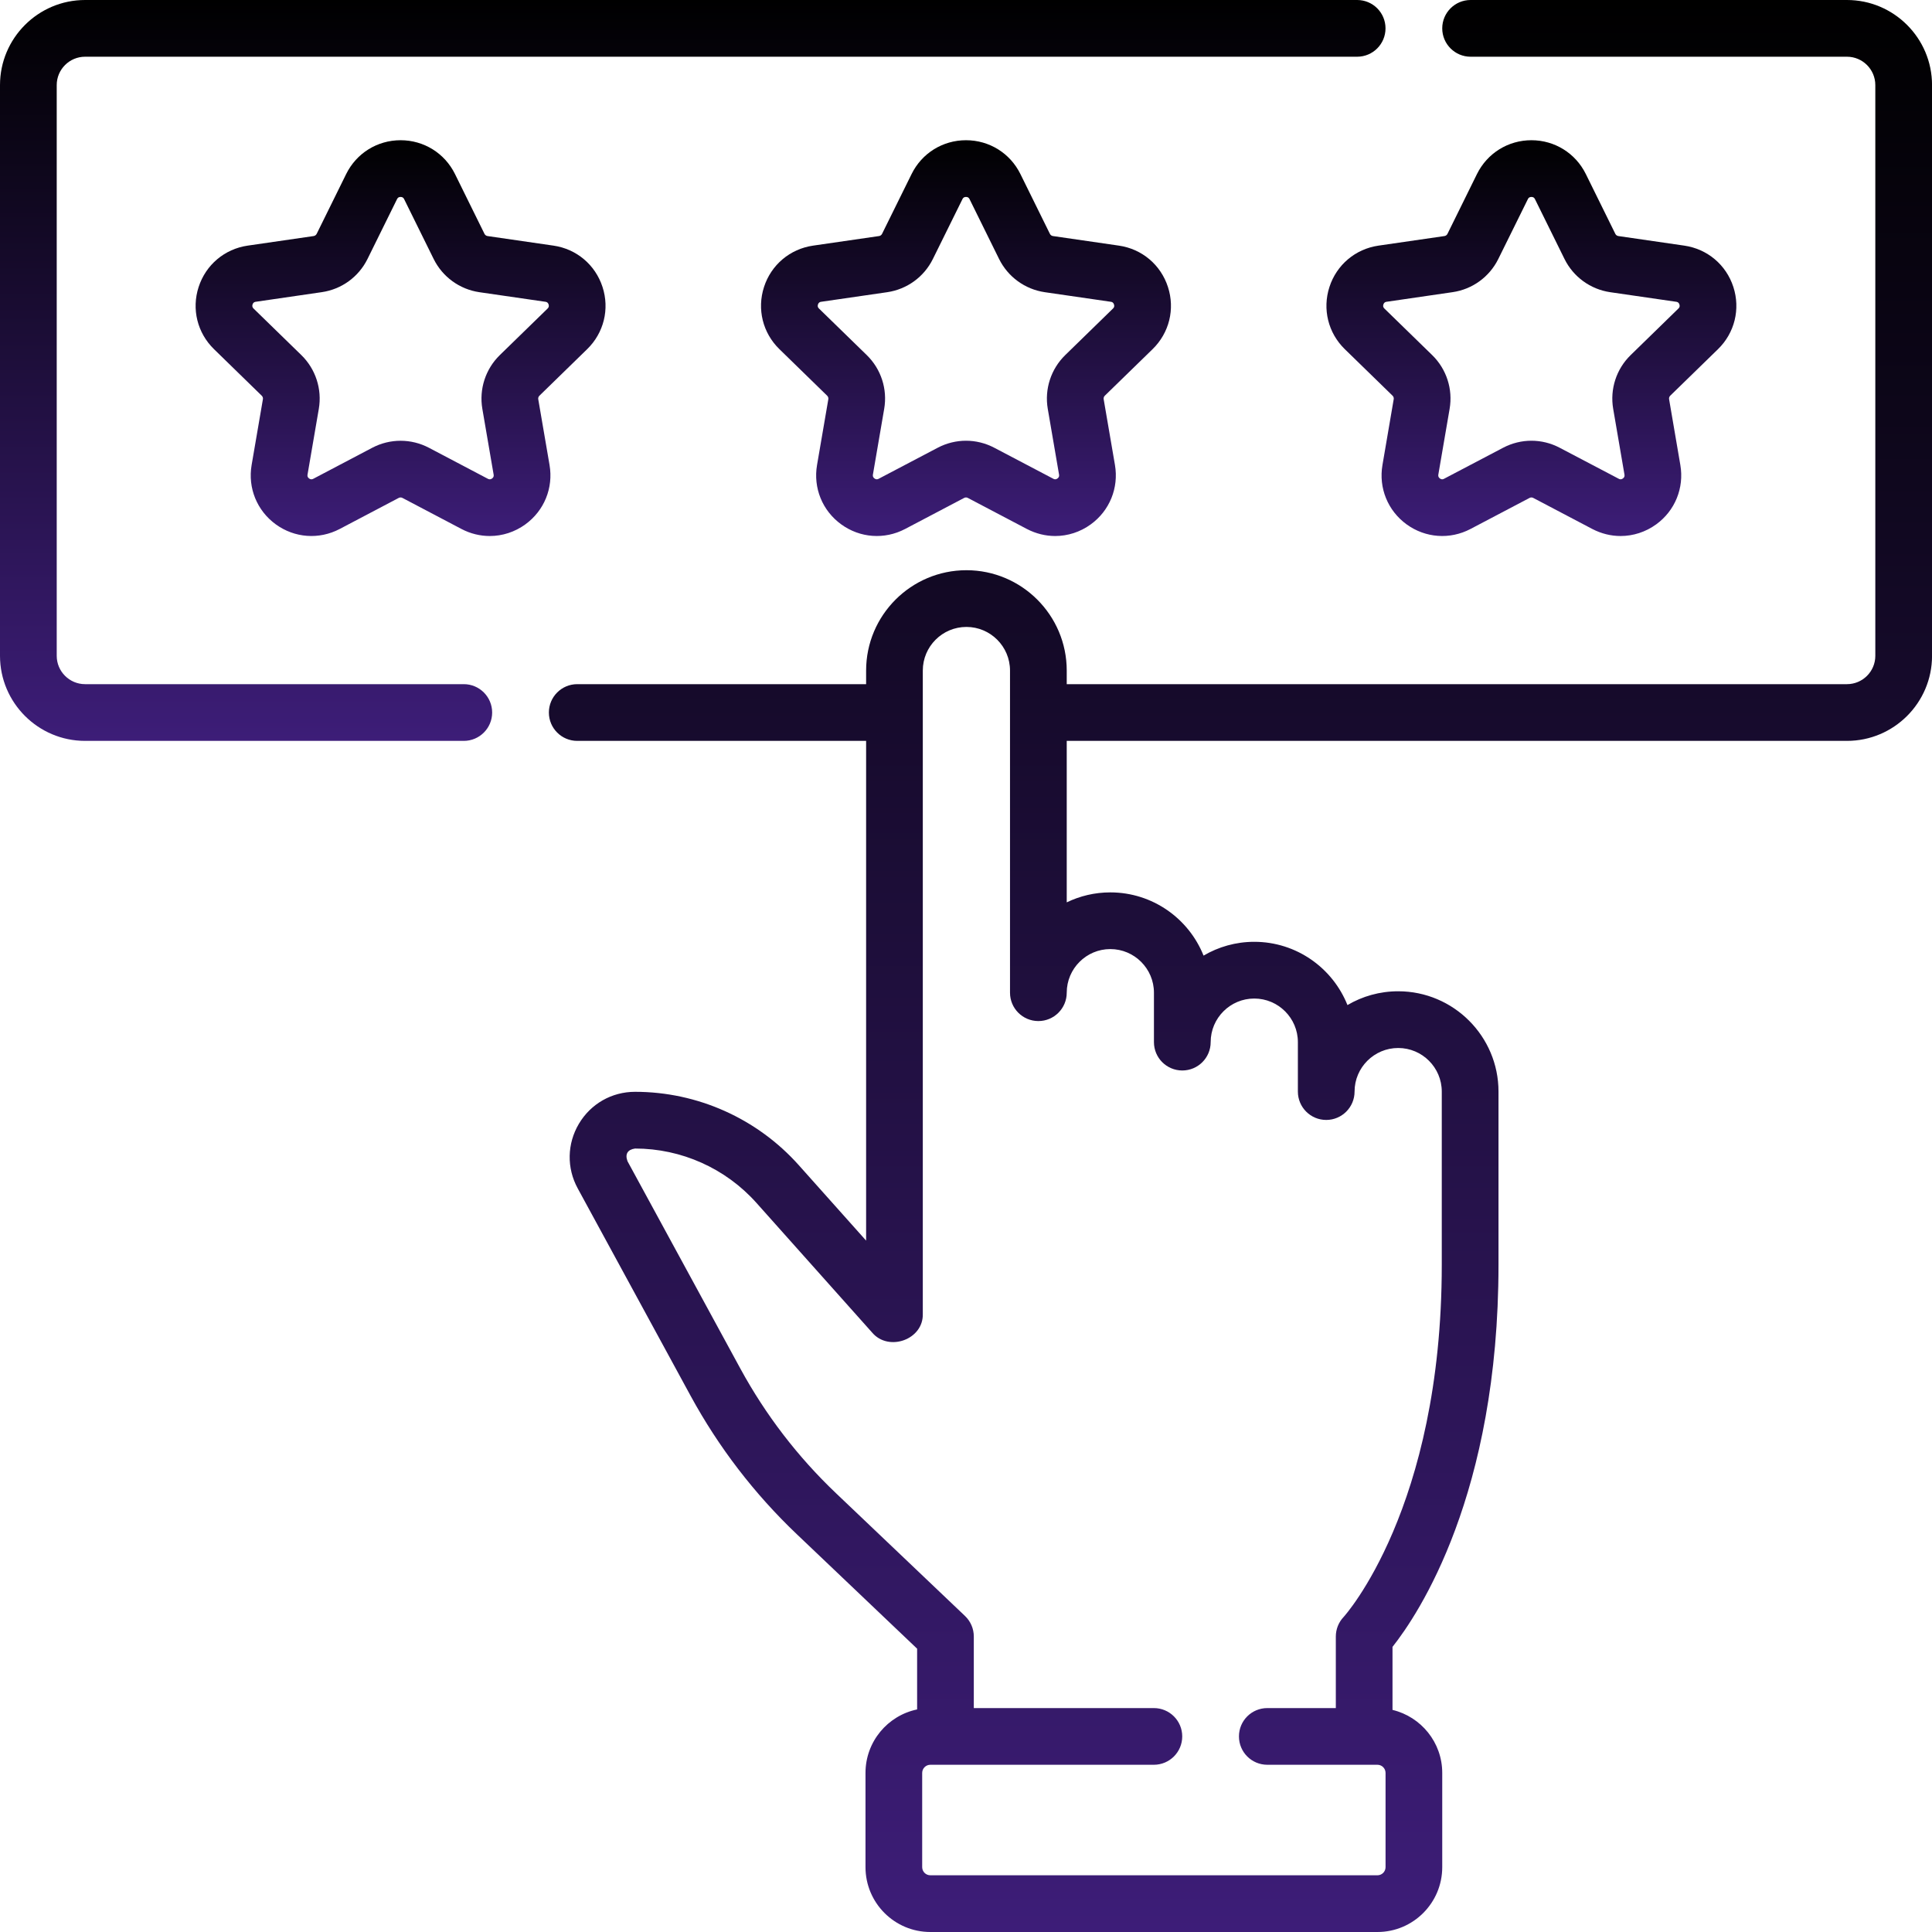
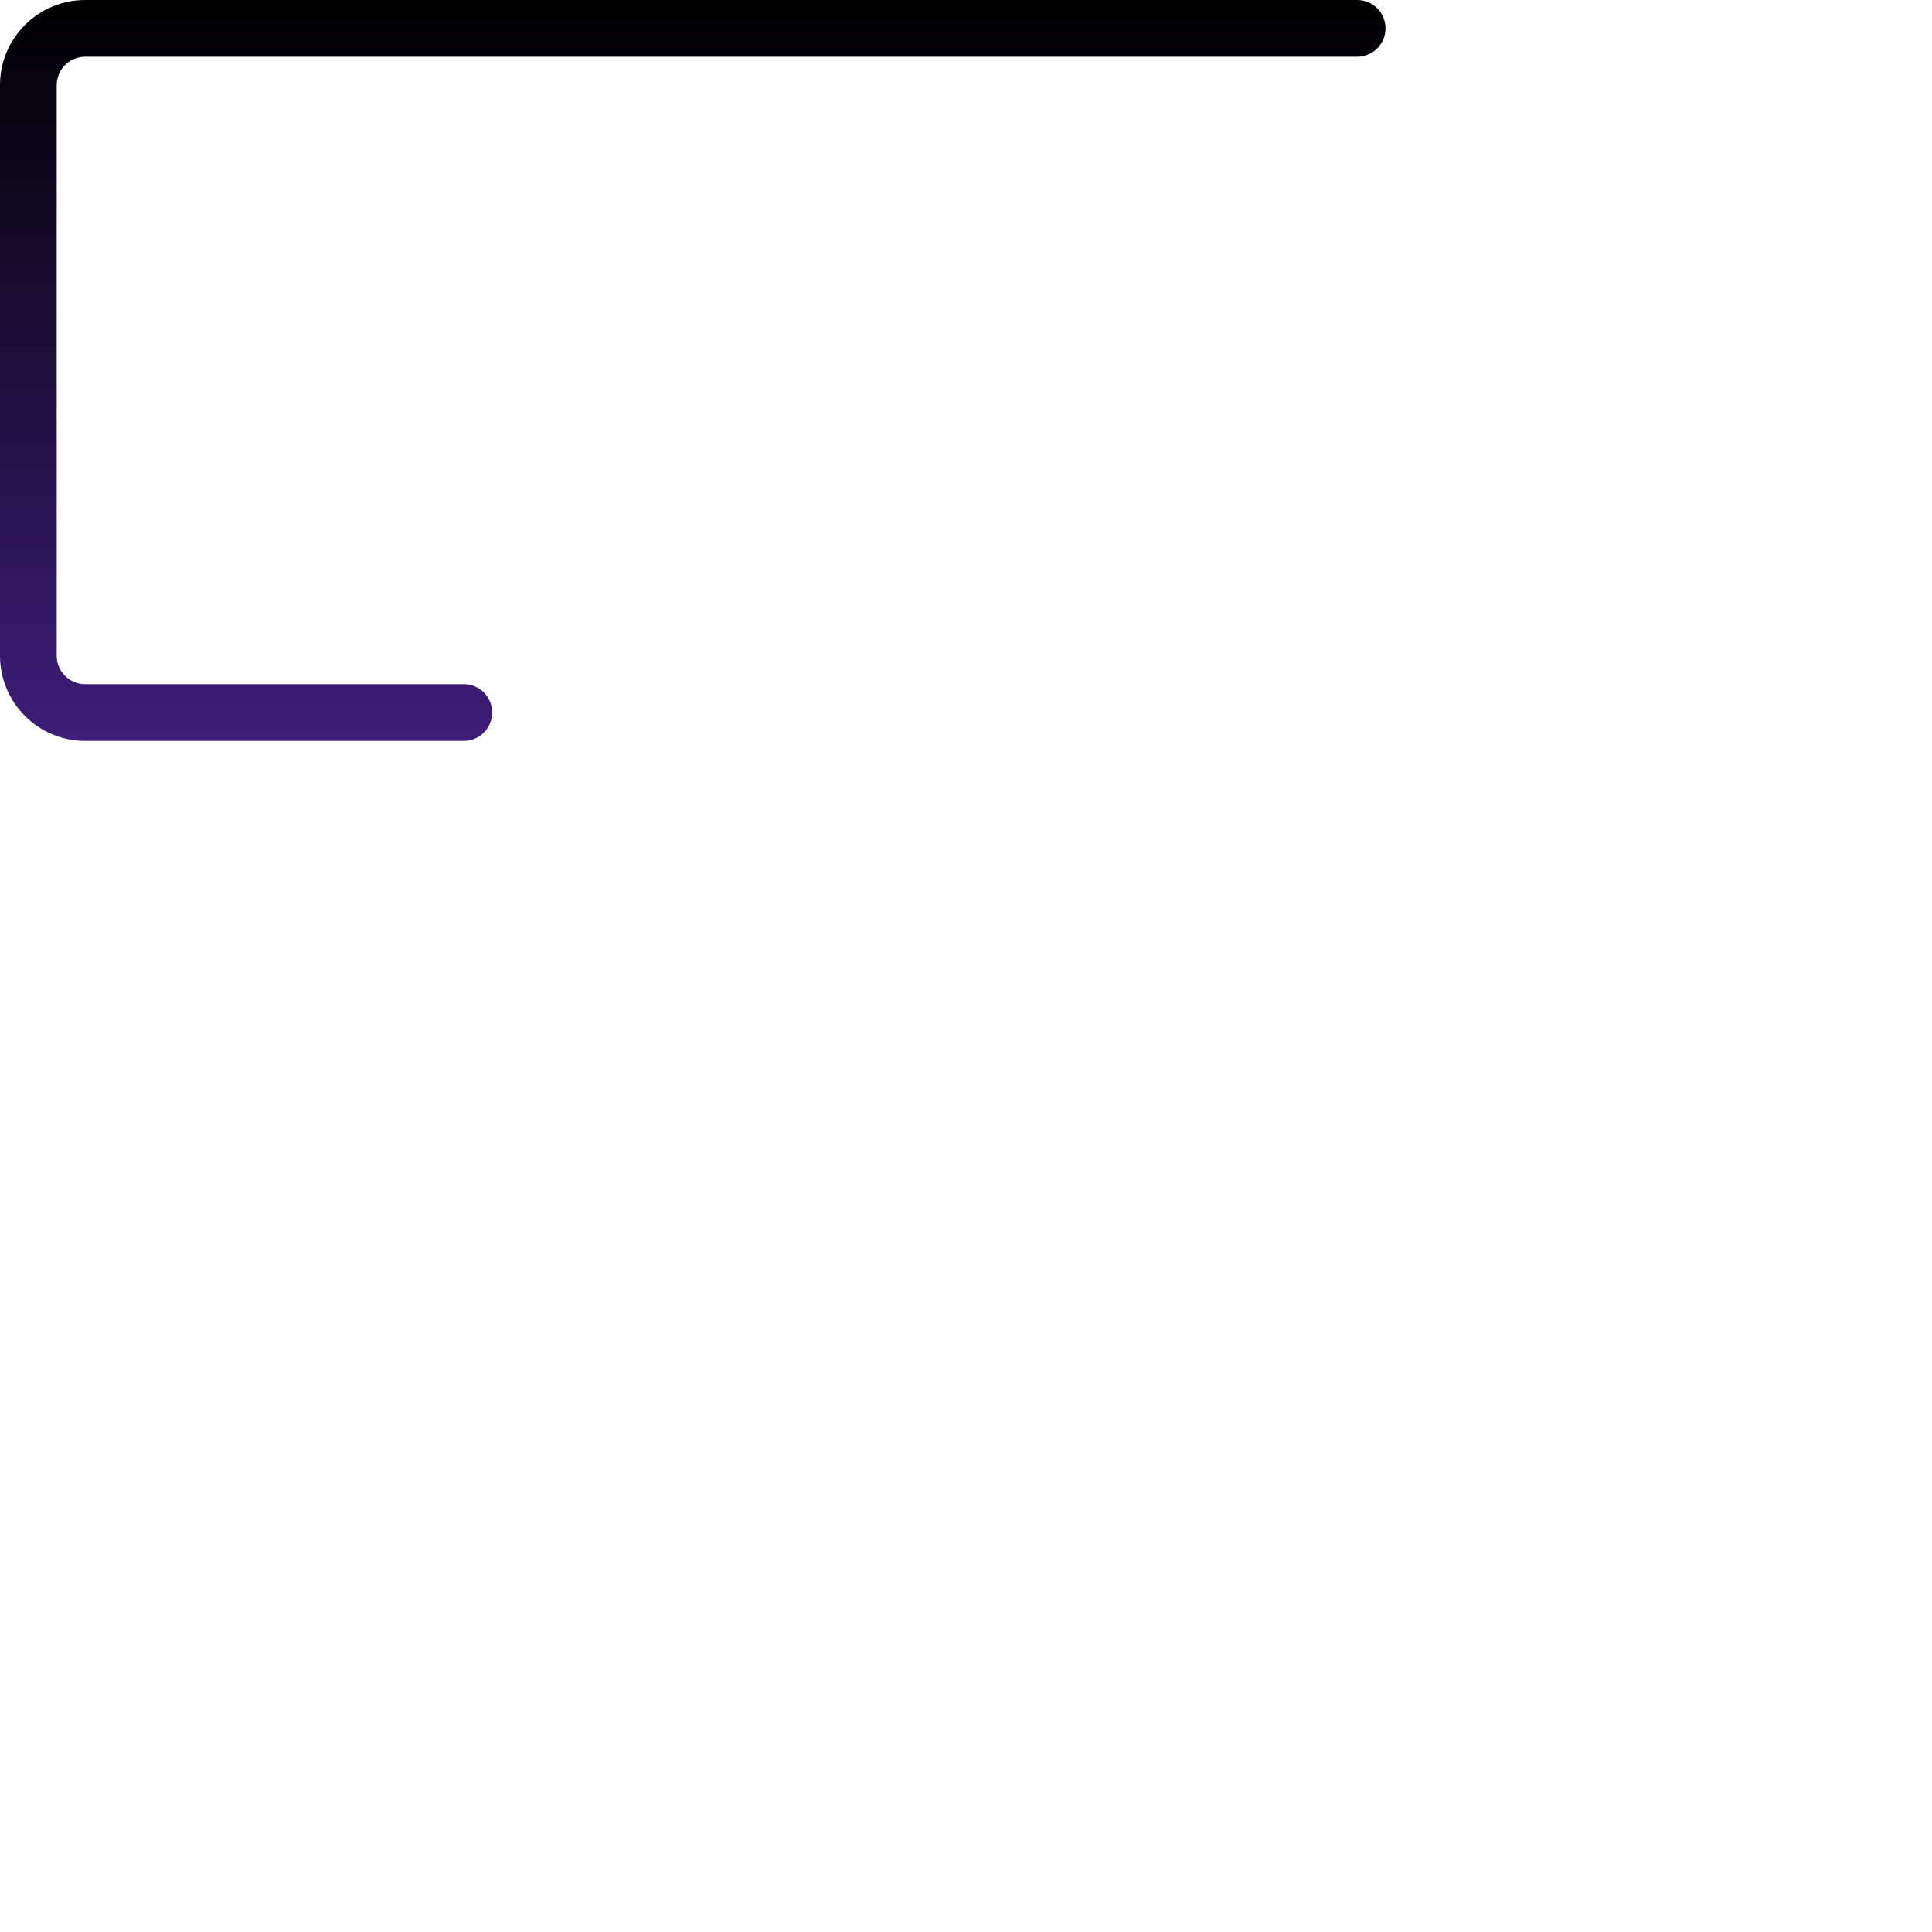
<svg xmlns="http://www.w3.org/2000/svg" width="50" height="50" viewBox="0 0 50 50" fill="none">
  <g clip-path="url(#clip0_5373_3343)" fill="none">
-     <path d="M47.799 0H38.059C37.654 0 37.325 0.329 37.325 0.734C37.325 1.139 37.654 1.468 38.059 1.468H47.799C48.204 1.468 48.533 1.797 48.533 2.202V16.973C48.533 17.377 48.204 17.706 47.799 17.706H27.607V17.354C27.607 15.922 26.442 14.757 25.011 14.757C23.579 14.757 22.415 15.922 22.415 17.354V17.706H14.939C14.534 17.706 14.205 18.035 14.205 18.44C14.205 18.846 14.534 19.174 14.939 19.174H22.415V32.107L20.671 30.153C19.595 28.948 18.052 28.256 16.435 28.256C15.833 28.256 15.29 28.565 14.982 29.083C14.675 29.601 14.663 30.226 14.951 30.755L17.873 36.124C18.598 37.455 19.522 38.659 20.62 39.704L23.735 42.668V44.24C22.973 44.398 22.399 45.074 22.399 45.883V48.322C22.399 49.248 23.151 50 24.077 50H35.648C36.573 50 37.325 49.248 37.325 48.322V45.883C37.325 45.092 36.775 44.429 36.038 44.252V42.621C36.707 41.777 38.781 38.681 38.781 32.732V28.25C38.781 26.819 37.616 25.654 36.185 25.654C35.706 25.654 35.258 25.784 34.872 26.011C34.49 25.053 33.553 24.374 32.46 24.374C31.981 24.374 31.533 24.505 31.148 24.731C30.765 23.773 29.828 23.095 28.735 23.095C28.331 23.095 27.948 23.188 27.607 23.353V19.174H47.799C49.013 19.174 50.001 18.187 50.001 16.973V2.202C50.001 0.988 49.013 0 47.799 0ZM28.735 24.562C29.358 24.562 29.864 25.069 29.864 25.691V26.97C29.864 27.376 30.192 27.704 30.598 27.704C31.003 27.704 31.332 27.376 31.332 26.97C31.332 26.348 31.838 25.842 32.46 25.842C33.082 25.842 33.589 26.348 33.589 26.97V28.25C33.589 28.655 33.917 28.984 34.322 28.984C34.728 28.984 35.056 28.655 35.056 28.25C35.056 27.628 35.563 27.122 36.185 27.122C36.807 27.122 37.313 27.628 37.313 28.25V32.732C37.313 39.037 34.795 41.824 34.772 41.848C34.643 41.984 34.571 42.165 34.571 42.353V44.205H32.798C32.392 44.205 32.064 44.533 32.064 44.938C32.064 45.344 32.392 45.672 32.798 45.672H35.648C35.764 45.672 35.858 45.767 35.858 45.883V48.322C35.858 48.438 35.764 48.532 35.648 48.532H24.077C23.961 48.532 23.866 48.438 23.866 48.322V45.883C23.866 45.767 23.961 45.672 24.077 45.672H29.862C30.267 45.672 30.596 45.344 30.596 44.938C30.596 44.533 30.267 44.205 29.862 44.205H25.202V42.353C25.202 42.152 25.12 41.96 24.974 41.821L21.632 38.641C20.645 37.702 19.814 36.618 19.162 35.422L16.24 30.053C16.171 29.868 16.24 29.752 16.435 29.724C17.634 29.724 18.778 30.236 19.576 31.13L22.573 34.489C22.998 34.989 23.902 34.67 23.882 34V17.354C23.882 16.731 24.388 16.225 25.011 16.225C25.633 16.225 26.139 16.731 26.139 17.354V25.691C26.139 26.096 26.467 26.425 26.873 26.425C27.278 26.425 27.607 26.096 27.607 25.691C27.607 25.069 28.113 24.562 28.735 24.562Z" fill="url(&quot;#paint0_linear_5373_3343&quot;)" />
    <path d="M12.003 17.706H2.202C1.797 17.706 1.468 17.377 1.468 16.972V2.202C1.468 1.797 1.797 1.468 2.202 1.468H35.123C35.529 1.468 35.857 1.139 35.857 0.734C35.857 0.328 35.529 0 35.123 0H2.202C0.988 0 0 0.988 0 2.202V16.972C0 18.186 0.988 19.174 2.202 19.174H12.003C12.408 19.174 12.737 18.845 12.737 18.44C12.737 18.035 12.408 17.706 12.003 17.706Z" fill="url(&quot;#paint1_linear_5373_3343&quot;)" />
-     <path d="M29.829 9.036C30.26 8.616 30.413 7.999 30.226 7.426C30.04 6.853 29.555 6.444 28.959 6.357L27.25 6.109C27.216 6.104 27.187 6.083 27.172 6.053L26.408 4.504C26.142 3.964 25.602 3.629 25 3.629C24.398 3.629 23.858 3.964 23.592 4.504L22.827 6.053C22.812 6.083 22.783 6.104 22.75 6.109L21.041 6.357C20.445 6.444 19.959 6.853 19.773 7.426C19.587 7.999 19.739 8.616 20.171 9.036L21.407 10.241C21.431 10.265 21.443 10.299 21.437 10.332L21.145 12.034C21.043 12.627 21.282 13.216 21.77 13.57C22.257 13.924 22.89 13.97 23.424 13.69L24.952 12.886C24.982 12.87 25.018 12.87 25.047 12.886L26.576 13.69C26.808 13.811 27.059 13.872 27.308 13.872C27.633 13.872 27.955 13.77 28.23 13.57C28.717 13.216 28.956 12.627 28.855 12.034L28.563 10.332C28.557 10.299 28.568 10.265 28.592 10.241L29.829 9.036ZM27.568 9.19C27.198 9.551 27.029 10.071 27.116 10.58L27.408 12.282C27.411 12.3 27.419 12.345 27.367 12.383C27.316 12.42 27.274 12.399 27.259 12.39L25.731 11.587C25.502 11.467 25.251 11.406 25 11.406C24.749 11.406 24.498 11.467 24.269 11.587L22.741 12.39C22.725 12.399 22.684 12.42 22.632 12.383C22.581 12.345 22.588 12.3 22.591 12.282L22.883 10.58C22.971 10.071 22.802 9.551 22.432 9.19L21.195 7.985C21.183 7.973 21.149 7.94 21.169 7.88C21.189 7.819 21.235 7.812 21.252 7.81L22.961 7.562C23.473 7.487 23.915 7.166 24.143 6.702L24.908 5.154C24.915 5.138 24.936 5.097 25 5.097C25.064 5.097 25.084 5.138 25.092 5.154L25.856 6.702C26.085 7.166 26.527 7.487 27.039 7.562L28.747 7.81C28.765 7.812 28.811 7.819 28.83 7.88C28.85 7.94 28.817 7.973 28.804 7.985L27.568 9.19Z" fill="url(&quot;#paint2_linear_5373_3343&quot;)" />
-     <path d="M14.222 12.034L13.93 10.332C13.924 10.299 13.935 10.265 13.96 10.241L15.196 9.036C15.627 8.616 15.78 7.999 15.593 7.426C15.407 6.854 14.922 6.444 14.326 6.357L12.617 6.109C12.583 6.104 12.555 6.083 12.539 6.053L11.775 4.504C11.509 3.964 10.969 3.629 10.367 3.629C9.765 3.629 9.225 3.964 8.959 4.504L8.195 6.053C8.179 6.083 8.15 6.104 8.117 6.109L6.408 6.357C5.812 6.444 5.327 6.854 5.141 7.426C4.954 7.999 5.107 8.616 5.538 9.036L6.774 10.241C6.799 10.265 6.81 10.299 6.804 10.332L6.512 12.034C6.41 12.628 6.65 13.216 7.137 13.57C7.624 13.924 8.258 13.97 8.791 13.69L10.319 12.886C10.349 12.87 10.385 12.87 10.415 12.886L11.943 13.69C12.175 13.812 12.426 13.872 12.676 13.872C13 13.872 13.322 13.77 13.597 13.57C14.084 13.216 14.324 12.628 14.222 12.034ZM12.935 9.19C12.565 9.551 12.396 10.071 12.483 10.58L12.775 12.282C12.778 12.3 12.786 12.345 12.735 12.383C12.683 12.42 12.642 12.399 12.626 12.391L11.098 11.587C10.869 11.467 10.618 11.407 10.367 11.407C10.116 11.407 9.865 11.467 9.636 11.587L8.108 12.391C8.092 12.399 8.051 12.42 8 12.383C7.948 12.345 7.956 12.3 7.959 12.282L8.251 10.58C8.338 10.071 8.169 9.551 7.799 9.19L6.562 7.985C6.55 7.973 6.517 7.94 6.536 7.88C6.556 7.819 6.602 7.812 6.619 7.81L8.328 7.561C8.84 7.487 9.282 7.166 9.511 6.702L10.275 5.154C10.283 5.138 10.303 5.097 10.367 5.097C10.431 5.097 10.451 5.138 10.459 5.154L11.223 6.702C11.452 7.166 11.894 7.487 12.406 7.562L14.115 7.81C14.132 7.812 14.178 7.819 14.198 7.88C14.217 7.94 14.184 7.973 14.172 7.985L12.935 9.19Z" fill="url(&quot;#paint3_linear_5373_3343&quot;)" />
-     <path d="M44.462 9.036C44.893 8.616 45.045 7.999 44.859 7.426C44.673 6.853 44.187 6.444 43.591 6.357L41.883 6.109C41.849 6.104 41.82 6.083 41.805 6.053L41.041 4.504C40.774 3.964 40.235 3.629 39.633 3.629C39.031 3.629 38.491 3.964 38.224 4.504L37.46 6.053C37.445 6.083 37.416 6.104 37.383 6.109L35.674 6.357C35.078 6.444 34.592 6.853 34.406 7.426C34.22 7.999 34.372 8.616 34.803 9.036L36.04 10.241C36.064 10.265 36.075 10.299 36.069 10.332L35.778 12.034C35.676 12.627 35.915 13.216 36.402 13.57C36.889 13.924 37.523 13.97 38.056 13.69L39.585 12.886C39.614 12.87 39.651 12.87 39.68 12.886L41.209 13.69C41.441 13.811 41.691 13.872 41.941 13.872C42.265 13.872 42.587 13.77 42.863 13.57C43.35 13.216 43.589 12.627 43.487 12.034L43.196 10.332C43.19 10.299 43.201 10.265 43.225 10.241L44.462 9.036ZM42.201 9.19C41.83 9.551 41.662 10.071 41.749 10.58L42.041 12.282C42.044 12.3 42.052 12.345 42 12.383C41.949 12.42 41.907 12.399 41.892 12.39L40.363 11.587C40.135 11.467 39.884 11.406 39.633 11.406C39.382 11.406 39.131 11.467 38.902 11.587L37.373 12.39C37.358 12.399 37.317 12.42 37.265 12.383C37.214 12.345 37.221 12.3 37.224 12.282L37.516 10.581C37.604 10.071 37.435 9.551 37.065 9.19L35.828 7.985C35.816 7.973 35.782 7.94 35.802 7.88C35.822 7.819 35.868 7.812 35.885 7.81L37.594 7.561C38.105 7.487 38.547 7.166 38.776 6.702L39.541 5.154C39.548 5.138 39.569 5.097 39.633 5.097C39.697 5.097 39.717 5.138 39.725 5.154L40.489 6.702C40.718 7.166 41.16 7.487 41.672 7.562L43.38 7.81C43.398 7.812 43.444 7.819 43.463 7.88C43.483 7.94 43.45 7.973 43.437 7.985L42.201 9.19Z" fill="url(&quot;#paint4_linear_5373_3343&quot;)" />
  </g>
  <defs>
    <linearGradient id="paint0_linear_5373_3343" x1="32.103" y1="0" x2="32.103" y2="50" gradientUnits="userSpaceOnUse">
      <stop />
      <stop offset="1" stop-color="#3D1D78" />
    </linearGradient>
    <linearGradient id="paint1_linear_5373_3343" x1="17.929" y1="0" x2="17.929" y2="19.174" gradientUnits="userSpaceOnUse">
      <stop />
      <stop offset="1" stop-color="#3D1D78" />
    </linearGradient>
    <linearGradient id="paint2_linear_5373_3343" x1="25" y1="3.629" x2="25" y2="13.872" gradientUnits="userSpaceOnUse">
      <stop />
      <stop offset="1" stop-color="#3D1D78" />
    </linearGradient>
    <linearGradient id="paint3_linear_5373_3343" x1="10.367" y1="3.629" x2="10.367" y2="13.872" gradientUnits="userSpaceOnUse">
      <stop />
      <stop offset="1" stop-color="#3D1D78" />
    </linearGradient>
    <linearGradient id="paint4_linear_5373_3343" x1="39.633" y1="3.629" x2="39.633" y2="13.872" gradientUnits="userSpaceOnUse">
      <stop />
      <stop offset="1" stop-color="#3D1D78" />
    </linearGradient>
    <clipPath id="clip0_5373_3343">
      <rect width="50" height="50" fill="white" />
    </clipPath>
    <linearGradient id="paint0_linear_5373_3343" x1="32.103" y1="0" x2="32.103" y2="50" gradientUnits="userSpaceOnUse">
      <stop />
      <stop offset="1" stop-color="#3D1D78" />
    </linearGradient>
    <linearGradient id="paint1_linear_5373_3343" x1="17.929" y1="0" x2="17.929" y2="19.174" gradientUnits="userSpaceOnUse">
      <stop />
      <stop offset="1" stop-color="#3D1D78" />
    </linearGradient>
    <linearGradient id="paint2_linear_5373_3343" x1="25" y1="3.629" x2="25" y2="13.872" gradientUnits="userSpaceOnUse">
      <stop />
      <stop offset="1" stop-color="#3D1D78" />
    </linearGradient>
    <linearGradient id="paint3_linear_5373_3343" x1="10.367" y1="3.629" x2="10.367" y2="13.872" gradientUnits="userSpaceOnUse">
      <stop />
      <stop offset="1" stop-color="#3D1D78" />
    </linearGradient>
    <linearGradient id="paint4_linear_5373_3343" x1="39.633" y1="3.629" x2="39.633" y2="13.872" gradientUnits="userSpaceOnUse">
      <stop />
      <stop offset="1" stop-color="#3D1D78" />
    </linearGradient>
  </defs>
</svg>